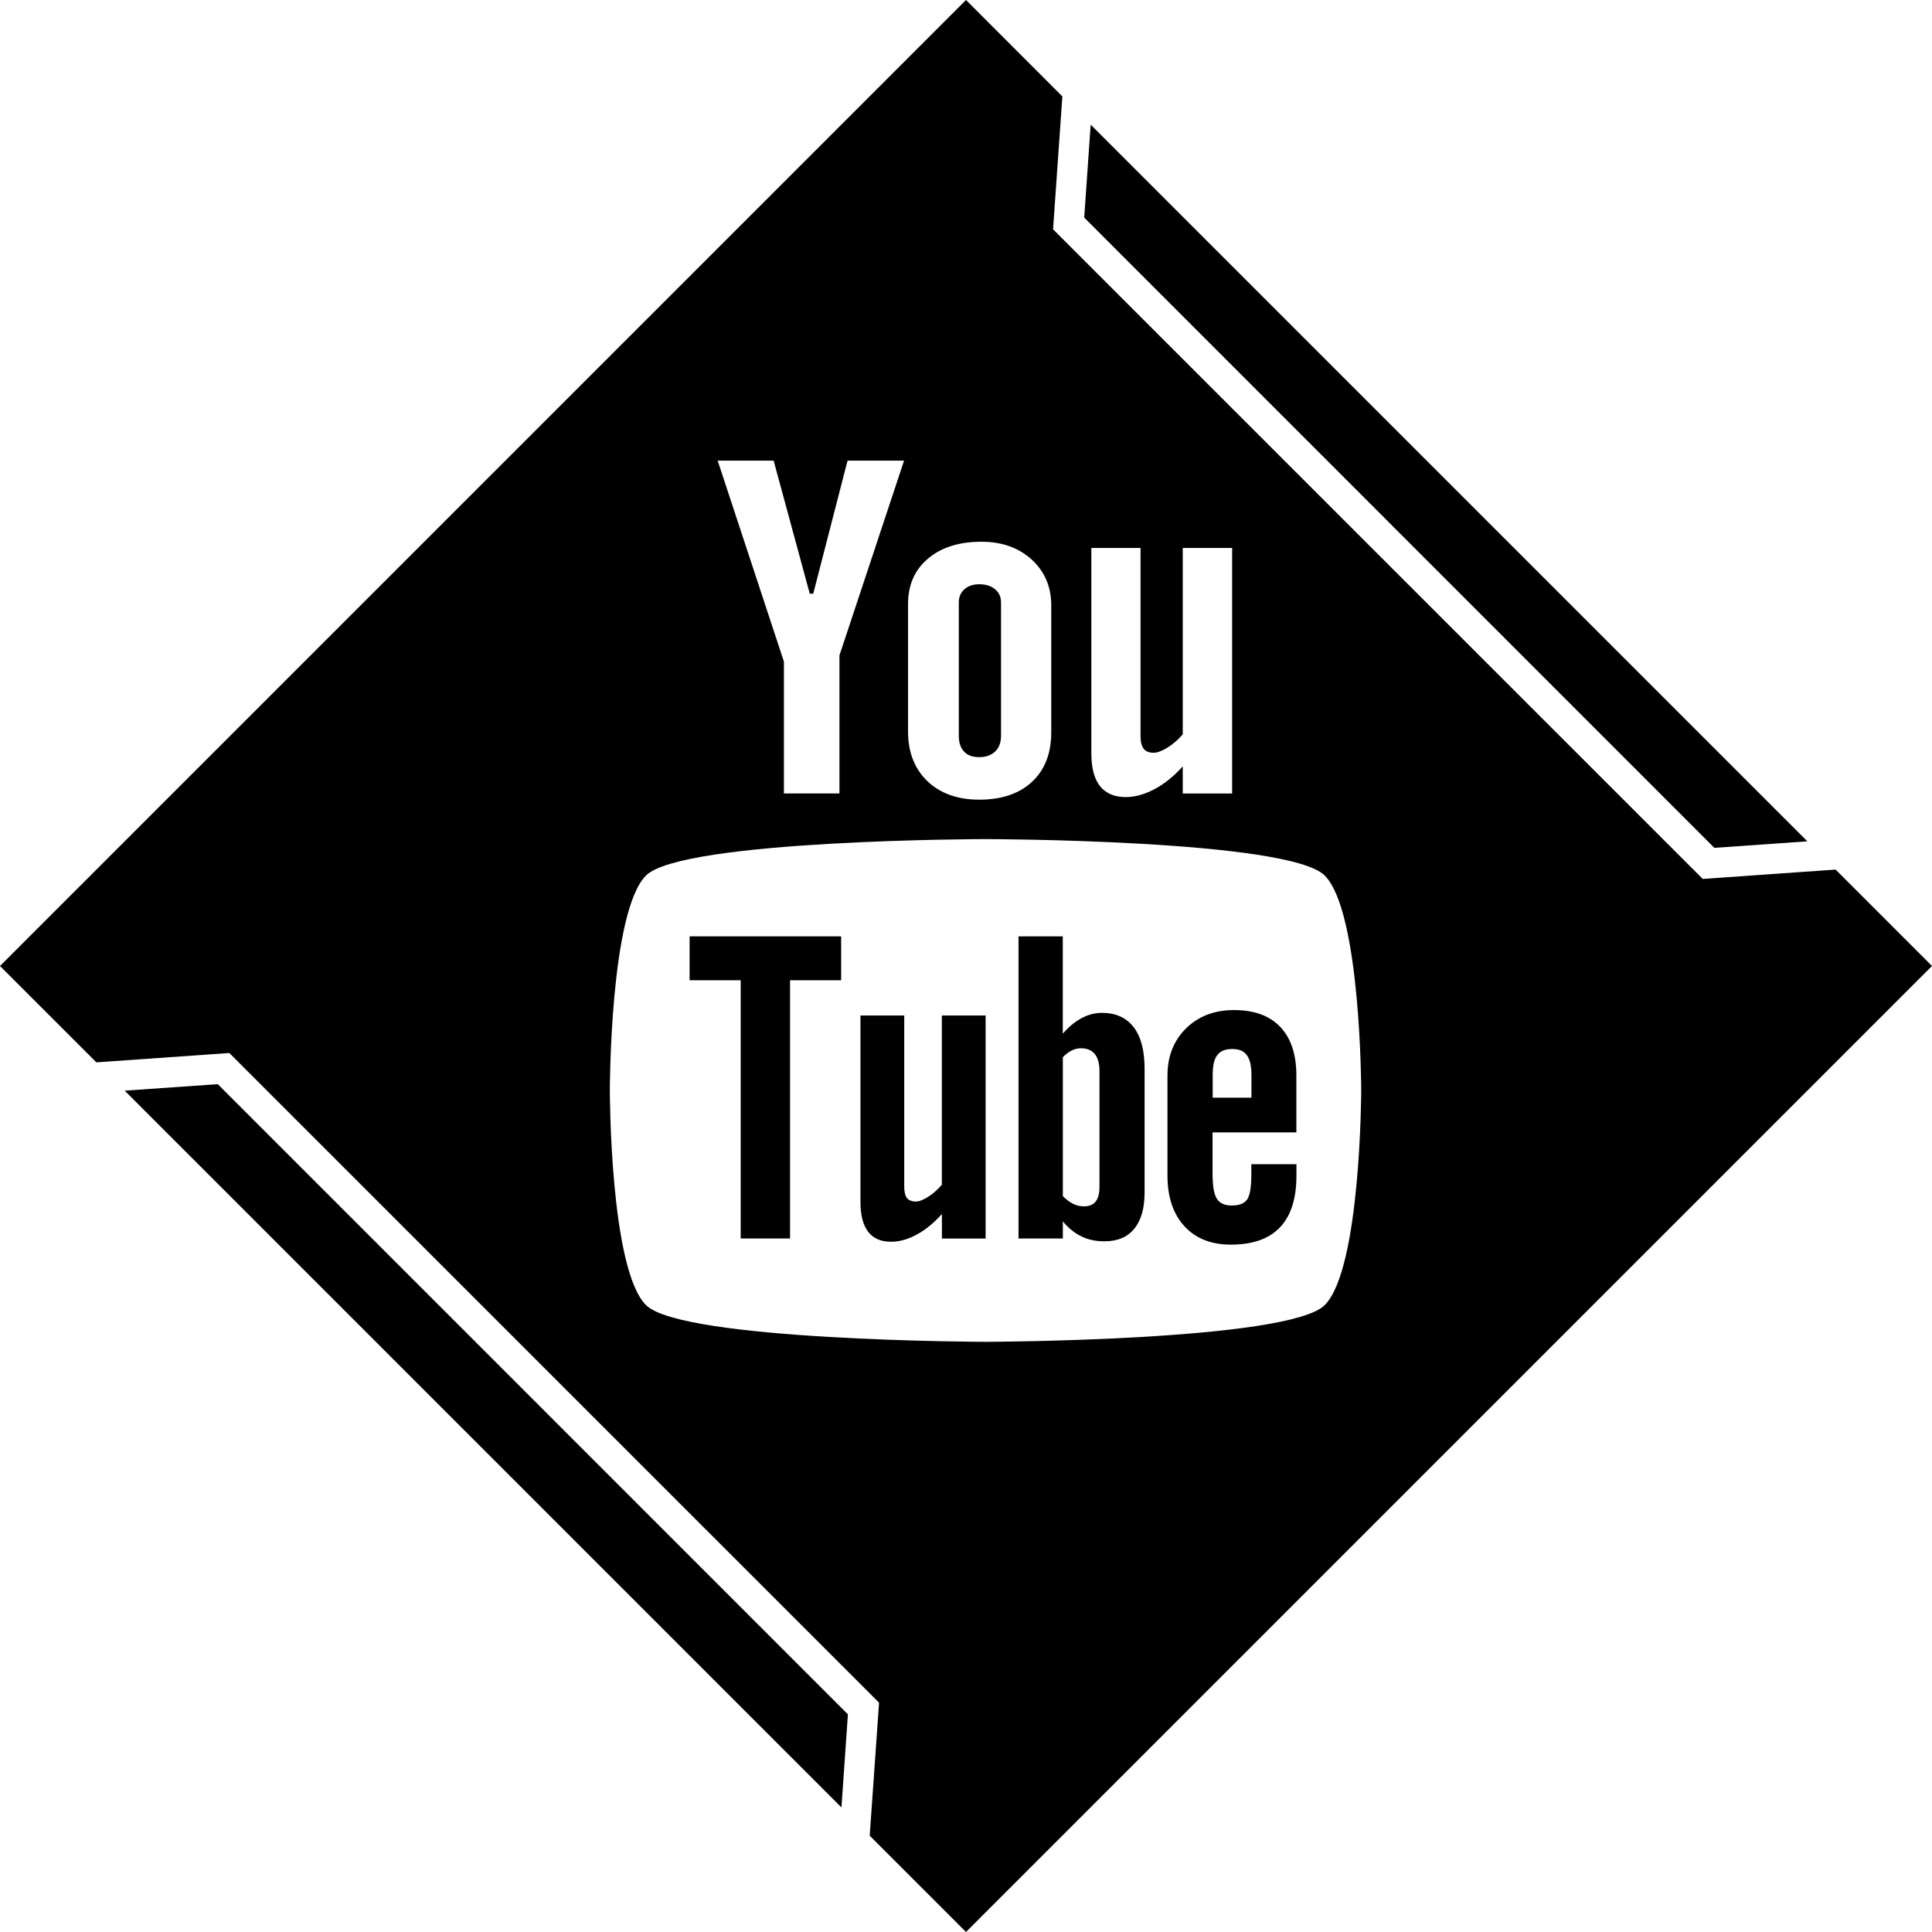
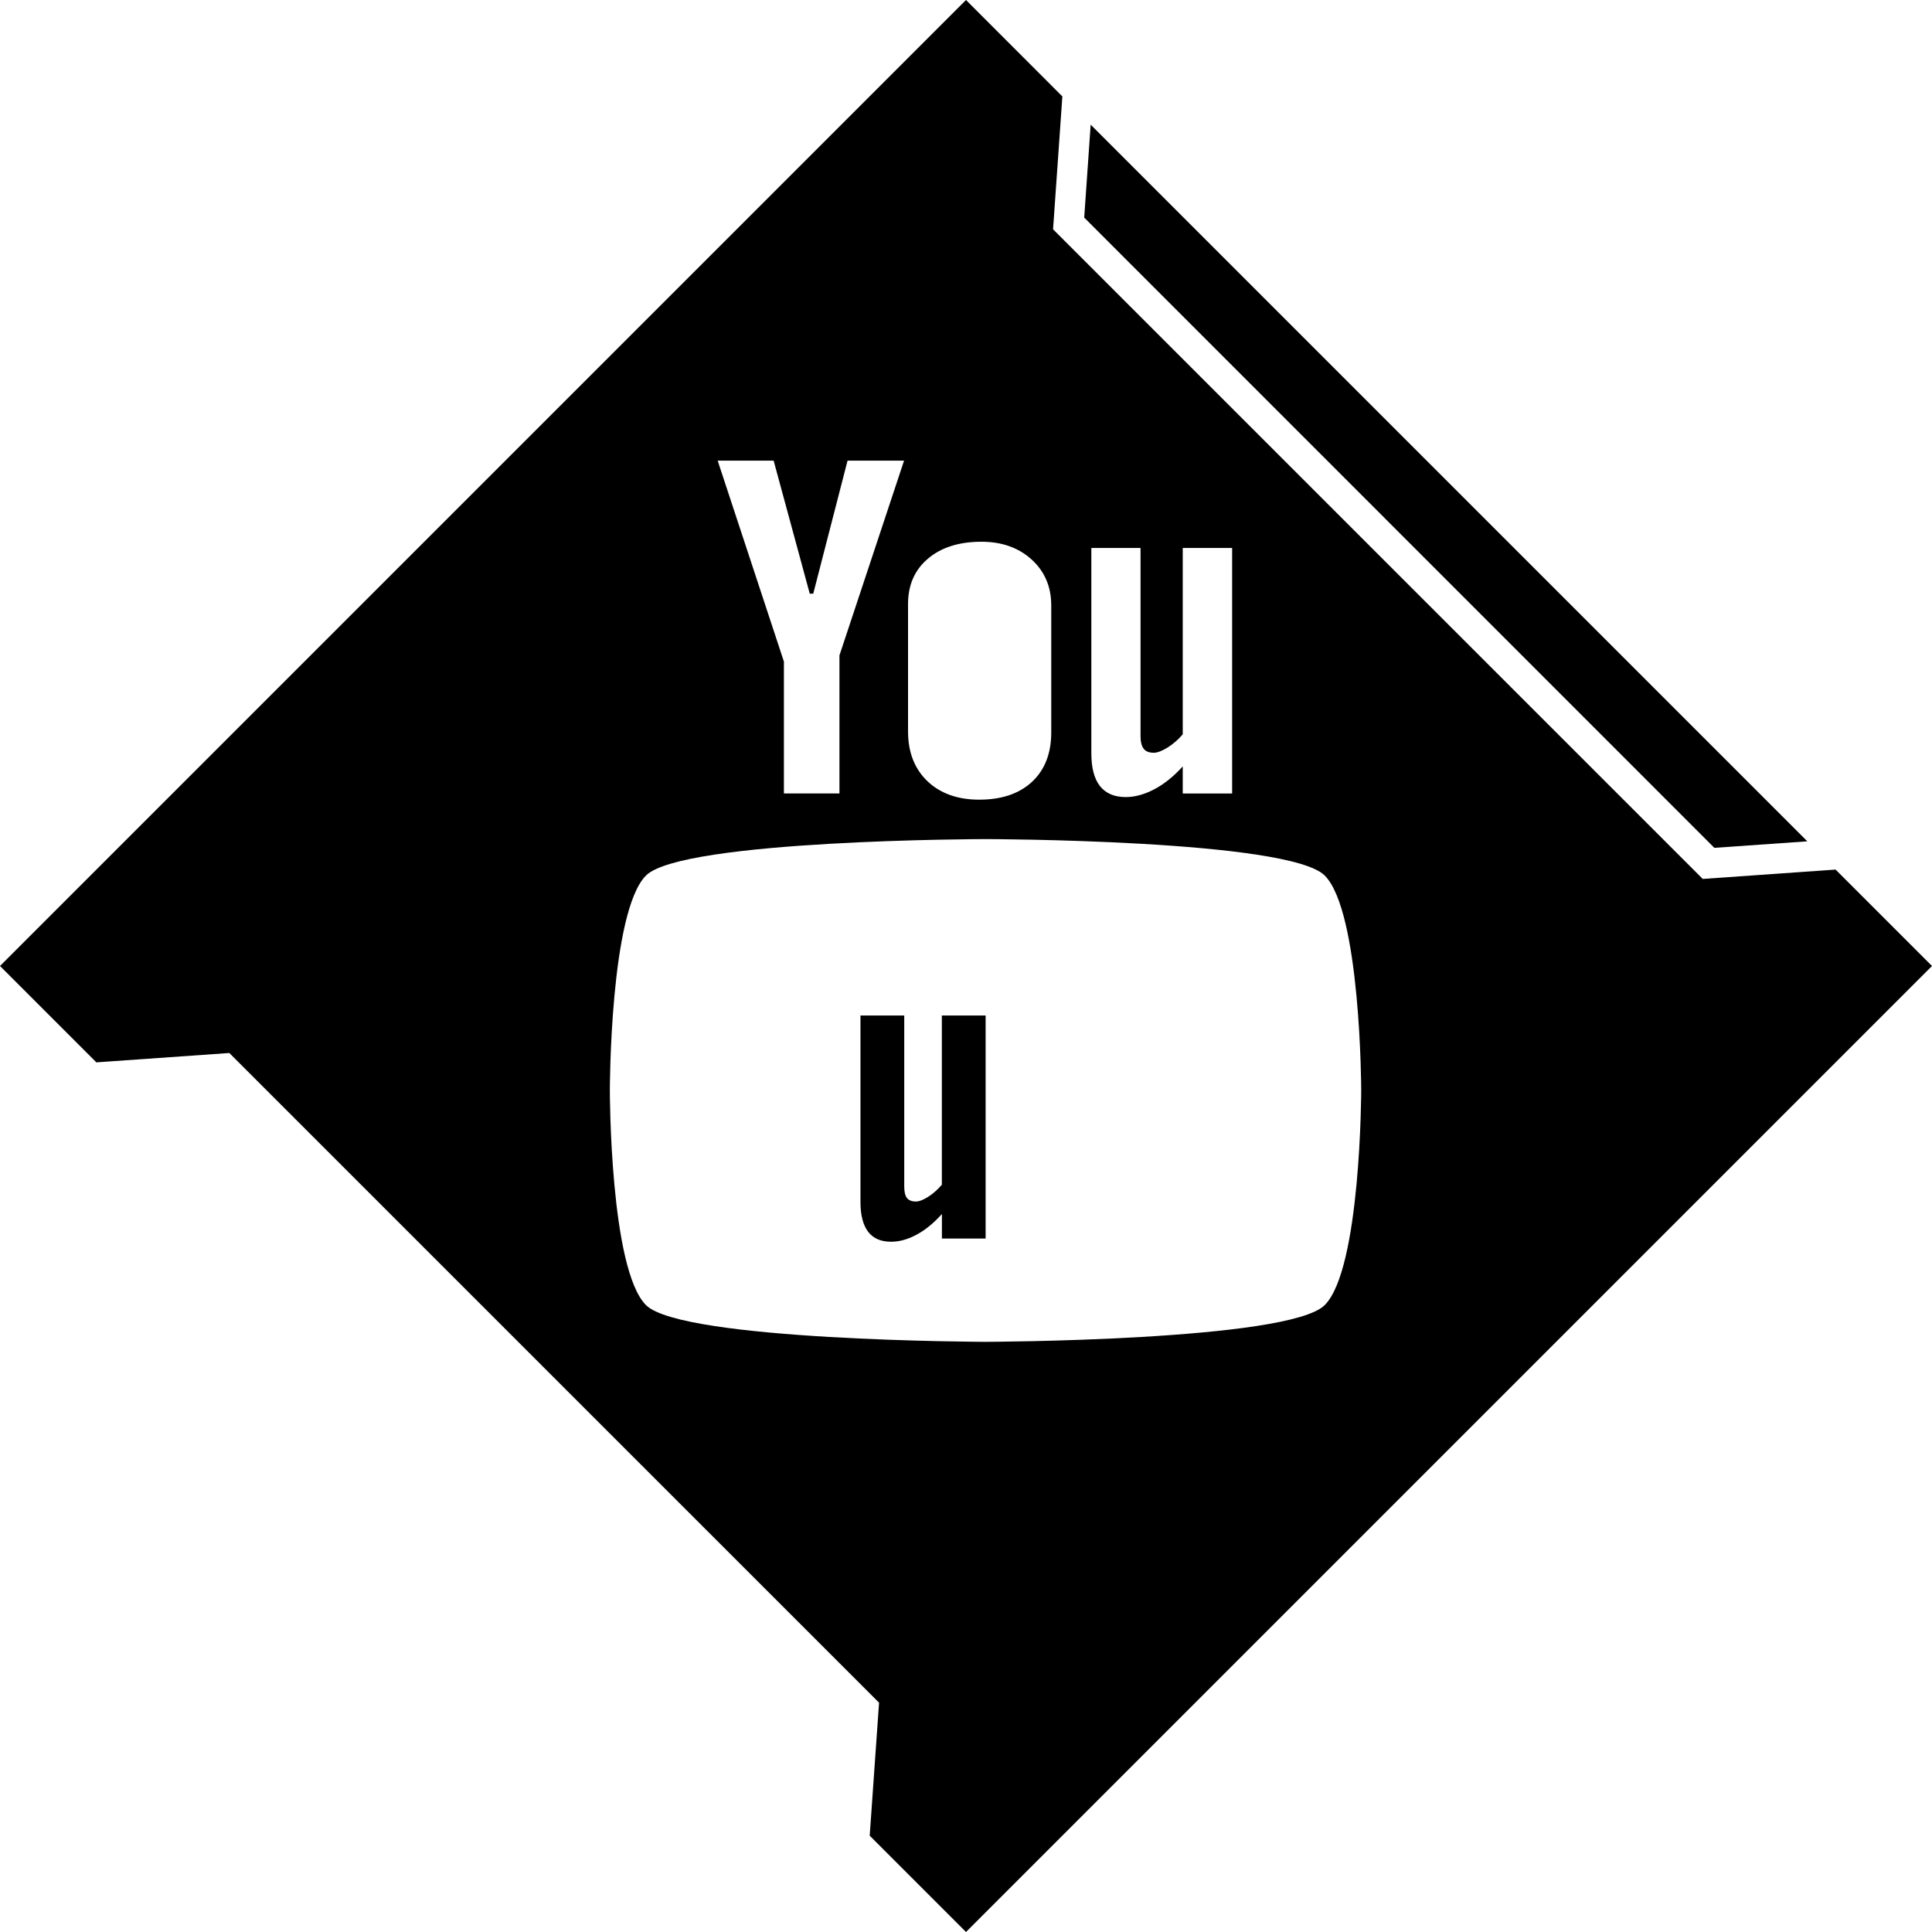
<svg xmlns="http://www.w3.org/2000/svg" enable-background="new 0 0 32 32" version="1.1" viewBox="0 0 32 32" xml:space="preserve">
  <g id="GLYPH">
    <g>
      <g>
        <polygon points="29.935,13.935 18.065,2.065 17.958,3.604 28.395,14.043    " />
      </g>
      <g>
-         <polygon points="2.065,18.065 13.937,29.937 14.044,28.395 3.607,17.957    " />
-       </g>
+         </g>
    </g>
    <g>
      <g>
        <path d="M15.598,19.625c-0.069,0.08-0.143,0.146-0.225,0.198c-0.082,0.052-0.15,0.078-0.203,0.078     c-0.067,0-0.117-0.019-0.149-0.059c-0.029-0.04-0.044-0.102-0.044-0.19V16.82h-0.725v3.087c0,0.221,0.043,0.384,0.127,0.495     c0.086,0.111,0.211,0.165,0.38,0.165c0.136,0,0.277-0.038,0.422-0.117c0.146-0.077,0.284-0.192,0.42-0.342v0.406h0.724V16.82     h-0.725V19.625z" />
      </g>
      <g>
-         <polygon points="11.422,16.236 12.268,16.236 12.268,20.513 13.086,20.513 13.086,16.236 13.932,16.236 13.932,15.509      11.422,15.509    " />
-       </g>
+         </g>
      <g>
-         <path d="M16.218,12.541c0.111,0,0.198-0.031,0.264-0.093c0.065-0.063,0.098-0.149,0.098-0.257V9.975     c0-0.089-0.033-0.161-0.1-0.216c-0.067-0.055-0.154-0.082-0.261-0.082c-0.1,0-0.181,0.027-0.244,0.082     c-0.062,0.055-0.094,0.127-0.094,0.216v2.216c0,0.111,0.03,0.197,0.088,0.259C16.026,12.511,16.11,12.541,16.218,12.541z" />
+         </g>
+       <g>
+         <g>
+           </g>
      </g>
      <g>
        <g>
-           <path d="M18.249,16.776c-0.113,0-0.224,0.029-0.335,0.088c-0.109,0.058-0.213,0.144-0.311,0.257v-1.612H16.87v5.004h0.734V20.23      c0.094,0.114,0.199,0.196,0.31,0.25c0.111,0.054,0.237,0.08,0.379,0.08c0.215,0,0.381-0.069,0.494-0.208      c0.114-0.14,0.171-0.34,0.171-0.601v-2.049c0-0.302-0.06-0.533-0.182-0.69C18.655,16.855,18.48,16.776,18.249,16.776z       M18.211,19.648c0,0.119-0.022,0.203-0.064,0.254c-0.042,0.053-0.107,0.079-0.195,0.079c-0.062,0-0.119-0.014-0.175-0.04      c-0.056-0.026-0.114-0.071-0.173-0.13v-2.3c0.049-0.051,0.099-0.089,0.15-0.113c0.05-0.025,0.101-0.035,0.154-0.035      c0.097,0,0.173,0.032,0.226,0.096c0.051,0.064,0.077,0.159,0.077,0.284V19.648z" />
-         </g>
-       </g>
-       <g>
-         <g>
-           <path d="M20.441,16.73c-0.326,0-0.59,0.101-0.795,0.302c-0.205,0.201-0.309,0.463-0.309,0.783v1.658      c0,0.356,0.095,0.635,0.281,0.838c0.187,0.203,0.443,0.304,0.768,0.304c0.361,0,0.633-0.095,0.814-0.286      c0.183-0.193,0.273-0.477,0.273-0.856v-0.19h-0.747v0.168c0,0.218-0.025,0.358-0.073,0.421      c-0.048,0.064-0.132,0.095-0.252,0.095c-0.116,0-0.197-0.037-0.246-0.112c-0.047-0.076-0.071-0.21-0.071-0.405v-0.694h1.388      v-0.942c0-0.35-0.089-0.618-0.267-0.805C21.029,16.823,20.773,16.73,20.441,16.73z M20.728,18.181h-0.642v-0.373      c0-0.155,0.024-0.266,0.075-0.331c0.051-0.069,0.134-0.102,0.25-0.102c0.11,0,0.192,0.032,0.24,0.102      c0.051,0.065,0.077,0.176,0.077,0.331V18.181z" />
-         </g>
+           </g>
      </g>
      <g>
        <g>
          <path d="M30.403,14.403l-2.2,0.155L17.442,3.798l0.154-2.201L16,0L0,16l1.596,1.596l2.202-0.155L14.56,28.202l-0.155,2.203      L16,32l16-16L30.403,14.403z M18.075,9.076h0.816v3.118c0,0.096,0.019,0.166,0.053,0.209c0.033,0.043,0.09,0.065,0.166,0.065      c0.059,0,0.136-0.029,0.228-0.086c0.091-0.057,0.176-0.13,0.252-0.219V9.076h0.818v4.067H19.59v-0.449      c-0.149,0.165-0.306,0.292-0.47,0.378c-0.163,0.086-0.321,0.13-0.474,0.13c-0.19,0-0.331-0.061-0.427-0.182      c-0.095-0.121-0.143-0.302-0.143-0.545V9.076z M15.04,10.006c0-0.316,0.109-0.566,0.33-0.753c0.22-0.187,0.516-0.28,0.887-0.28      c0.338,0,0.616,0.099,0.832,0.296c0.215,0.197,0.323,0.45,0.323,0.76v2.101c0,0.348-0.106,0.62-0.317,0.818      c-0.213,0.198-0.504,0.297-0.876,0.297c-0.357,0-0.643-0.102-0.858-0.306c-0.213-0.205-0.321-0.479-0.321-0.825V10.006z       M12.814,7.63l0.598,2.203h0.058l0.568-2.203h0.936l-1.07,3.225v2.287h-0.92v-2.184L11.887,7.63H12.814z M21.941,21.617      c-0.596,0.595-5.62,0.608-5.62,0.608s-5.024-0.013-5.621-0.608c-0.598-0.597-0.599-3.536-0.599-3.558      c0-0.017,0.002-2.961,0.599-3.558c0.598-0.595,5.621-0.603,5.621-0.603c0,0,5.024,0.007,5.62,0.603      c0.598,0.597,0.605,3.541,0.605,3.558C22.546,18.059,22.541,21.019,21.941,21.617z" />
        </g>
      </g>
    </g>
  </g>
</svg>